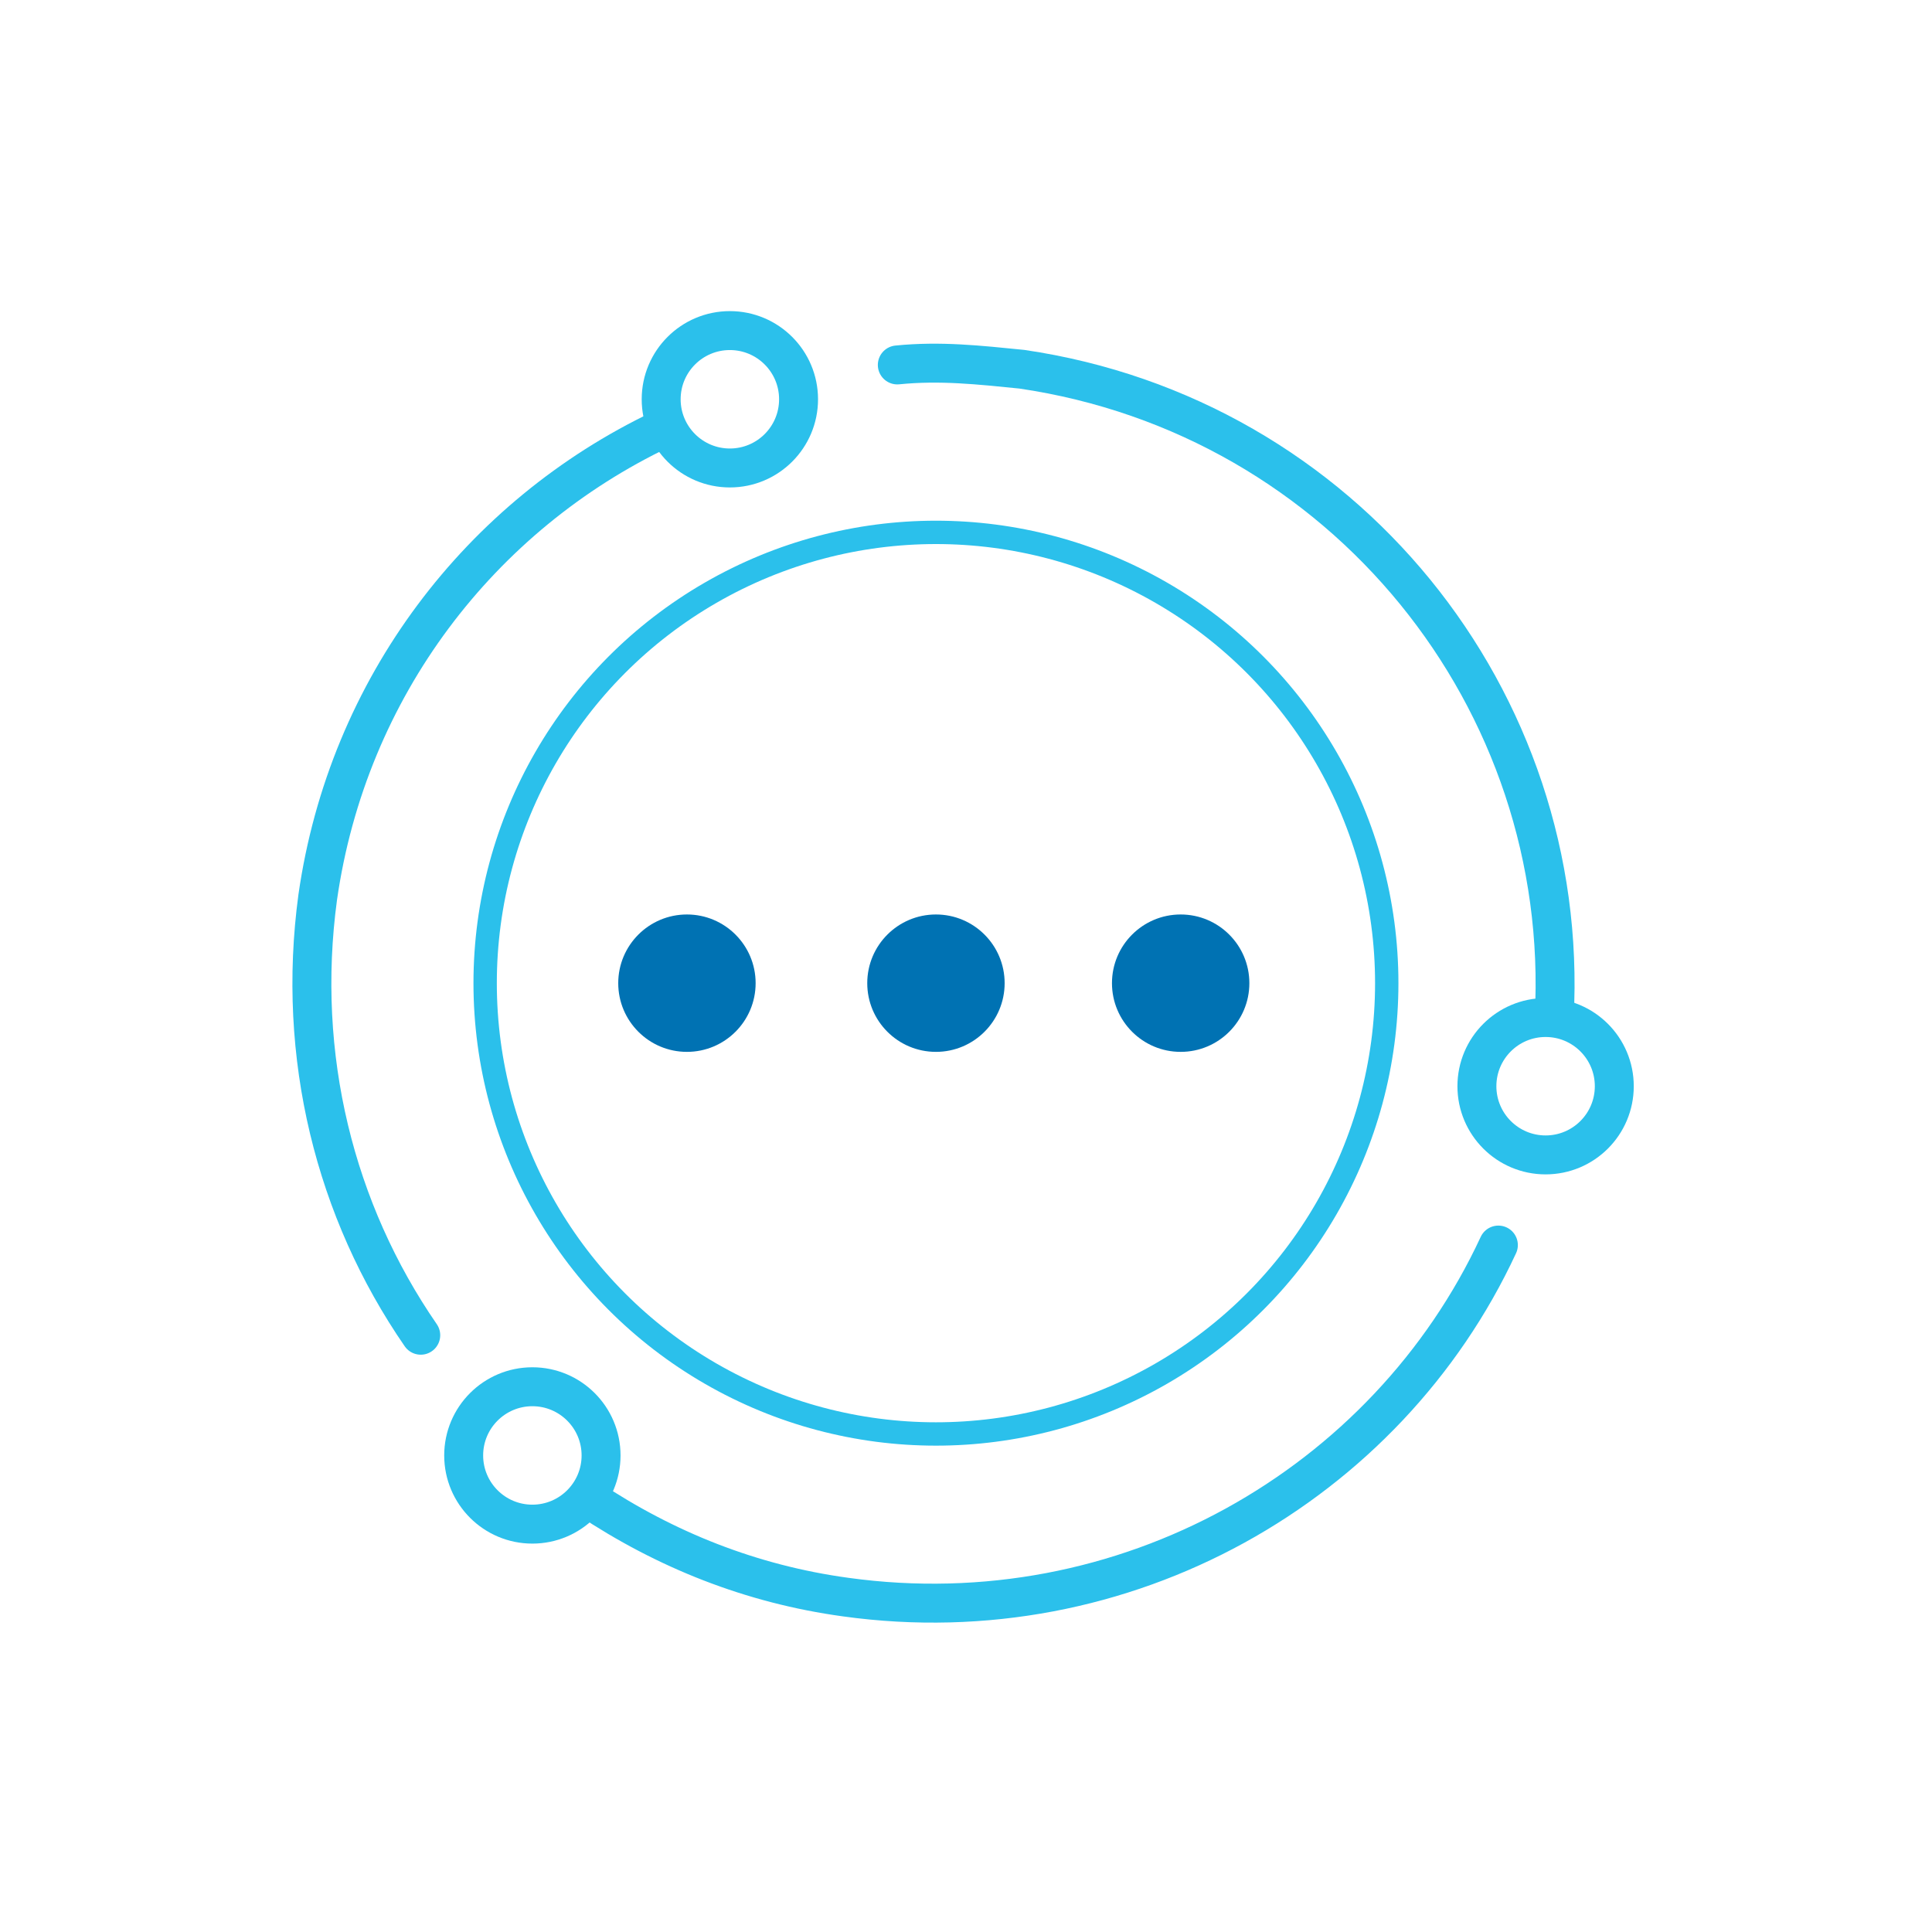
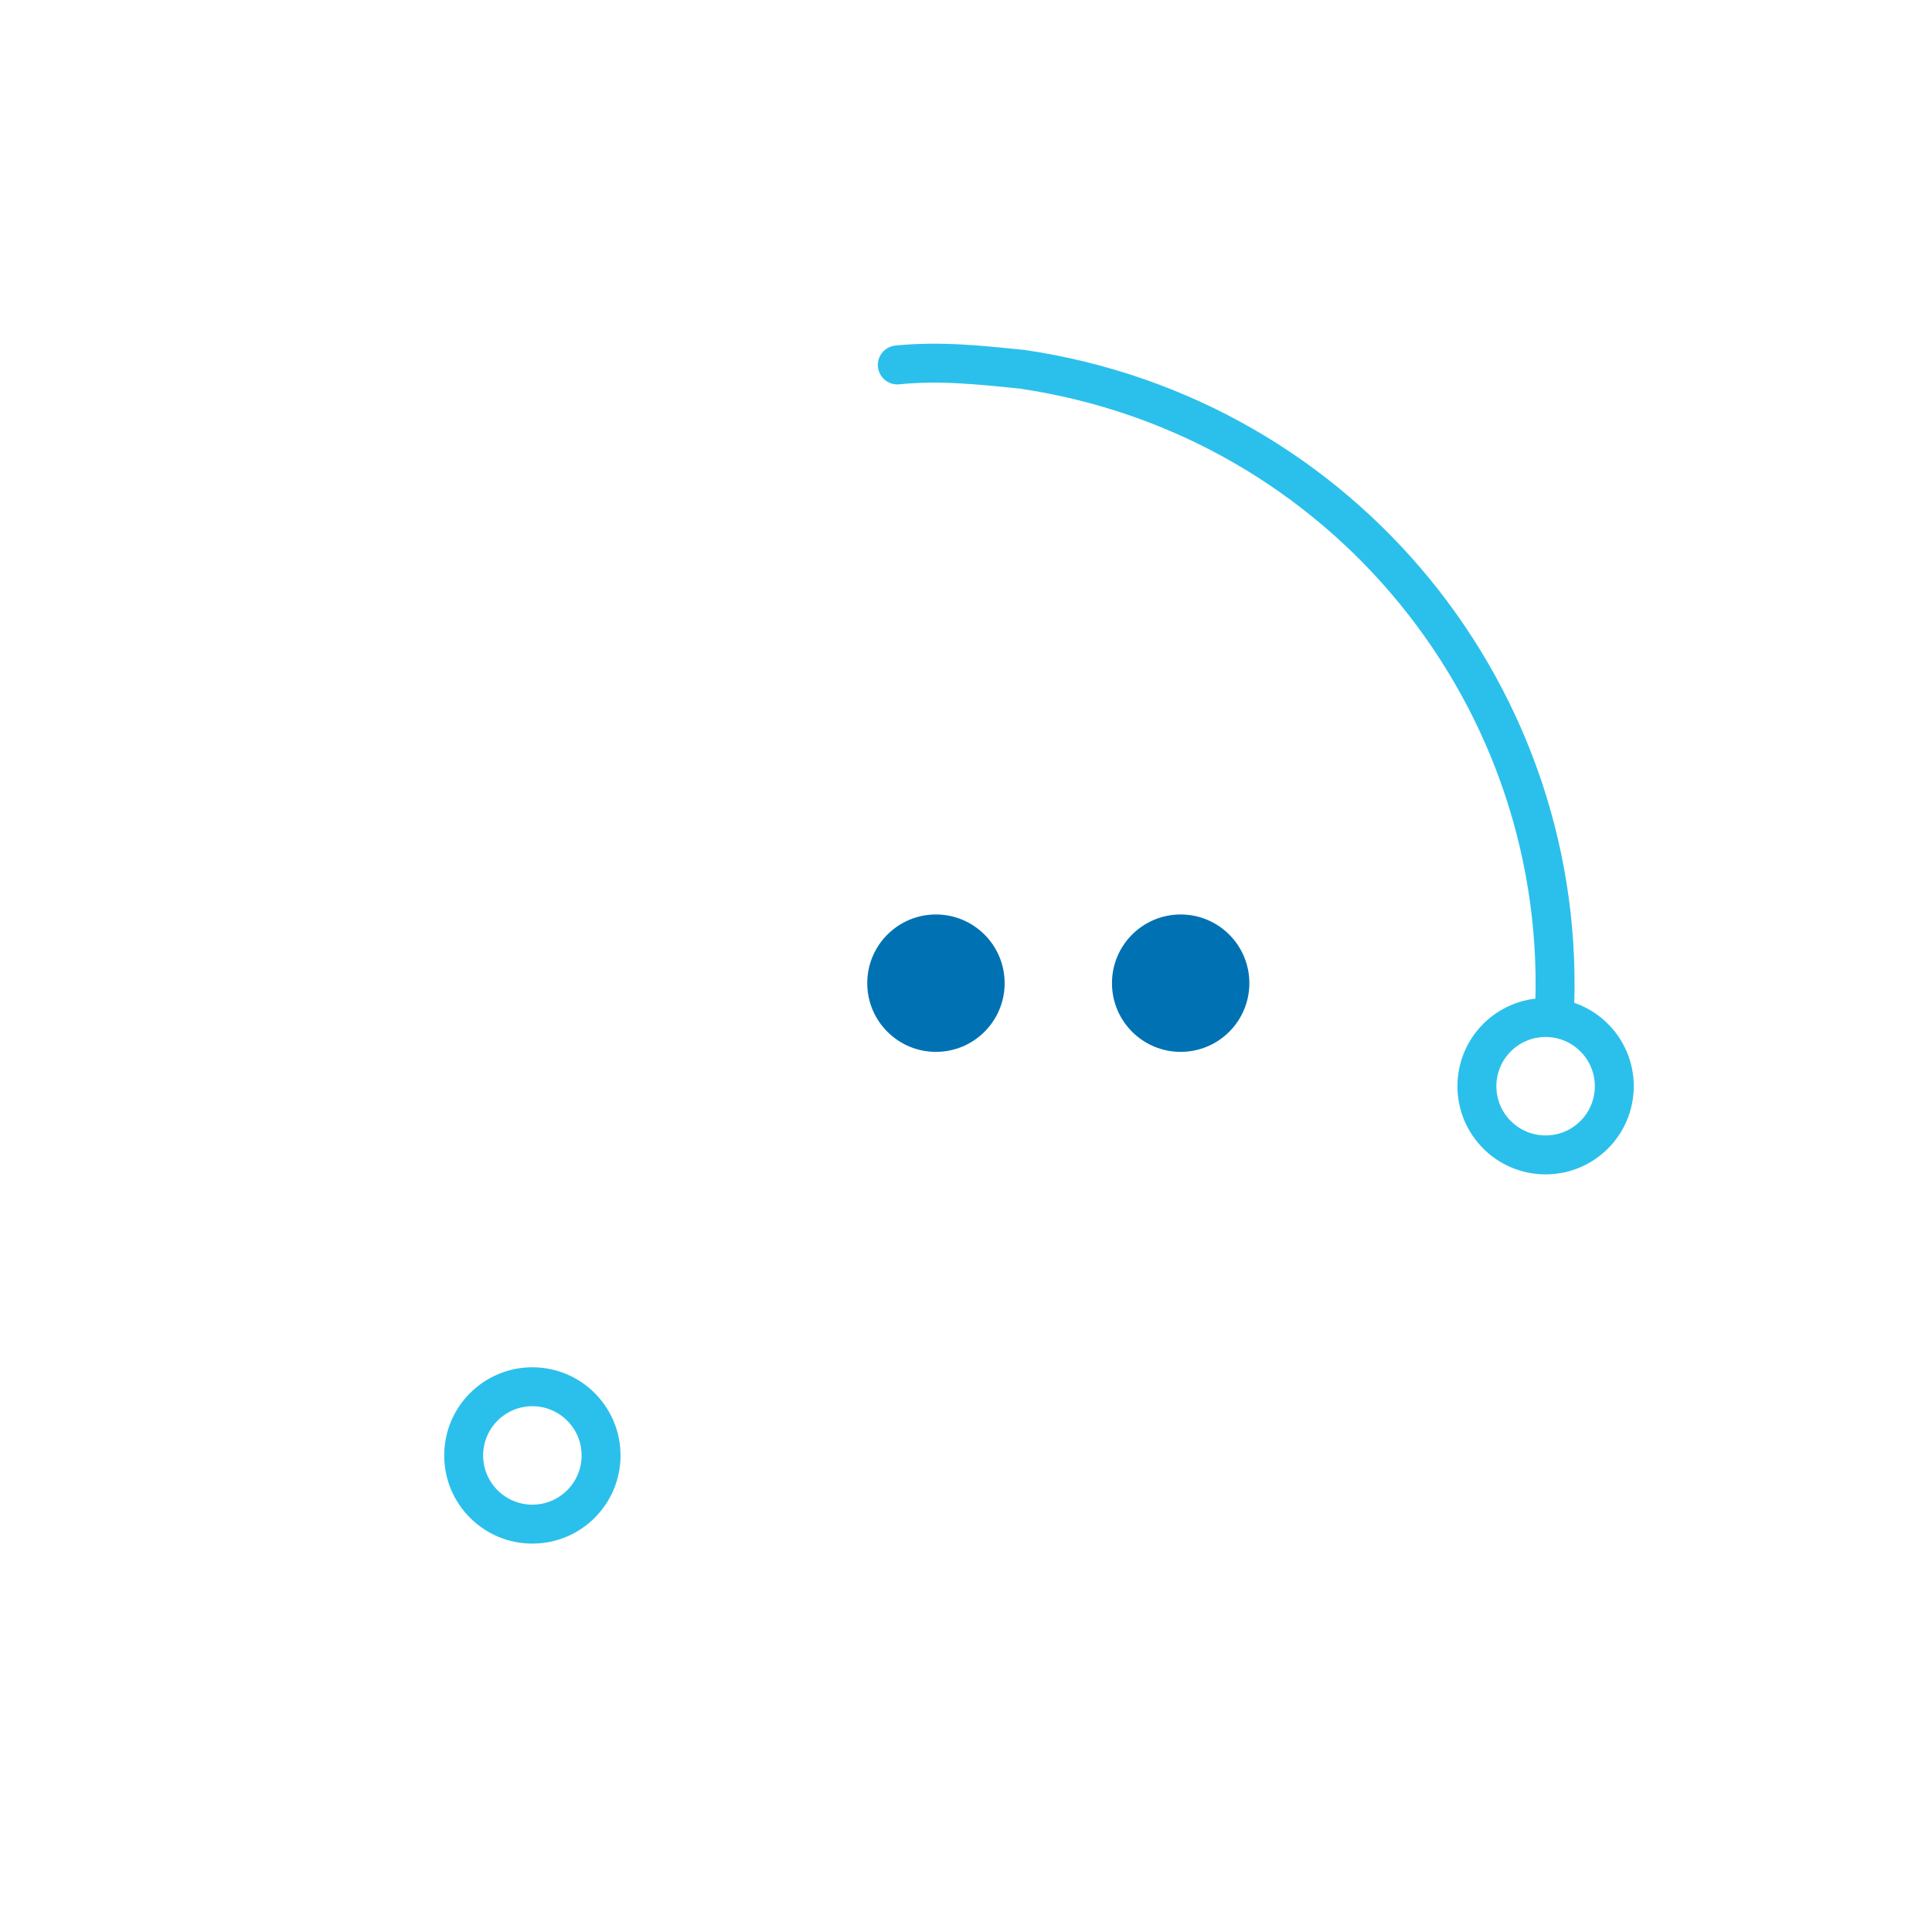
<svg xmlns="http://www.w3.org/2000/svg" version="1.1" id="Calque_1" x="0px" y="0px" viewBox="0 0 45 45" style="enable-background:new 0 0 45 45;" xml:space="preserve">
  <style type="text/css">
	.st0{fill:none;stroke:#2BC0EB;stroke-width:0.907;stroke-linecap:round;stroke-miterlimit:10;}
	.st1{fill:none;stroke:#2BC0EB;stroke-width:0.544;stroke-linecap:round;stroke-miterlimit:10;}
	.st2{fill:#0072B3;}
</style>
  <g id="Calque_16">
    <g>
      <g>
-         <path class="st0" d="M34.9,29c-2.6,5.6-8.7,9.1-15.2,8.2c-2.2-0.3-4.2-1.1-6-2.3" />
        <path class="st0" d="M20.9,8.5c1-0.1,1.9,0,2.9,0.1c7.5,1.1,12.8,7.7,12.4,15.1" />
-         <path class="st0" d="M9.8,31.1c-2-2.9-2.9-6.5-2.4-10.2c0.7-4.9,3.8-8.9,8-10.9" />
-         <circle class="st0" cx="17" cy="9.3" r="1.6" />
        <circle class="st0" cx="36" cy="25.3" r="1.6" />
        <circle class="st0" cx="12.4" cy="33.9" r="1.6" />
-         <circle class="st1" cx="21.8" cy="22.9" r="10.5" />
      </g>
      <g>
-         <circle class="st2" cx="16" cy="22.9" r="1.6" />
        <circle class="st2" cx="21.8" cy="22.9" r="1.6" />
        <circle class="st2" cx="27.5" cy="22.9" r="1.6" />
      </g>
    </g>
  </g>
</svg>